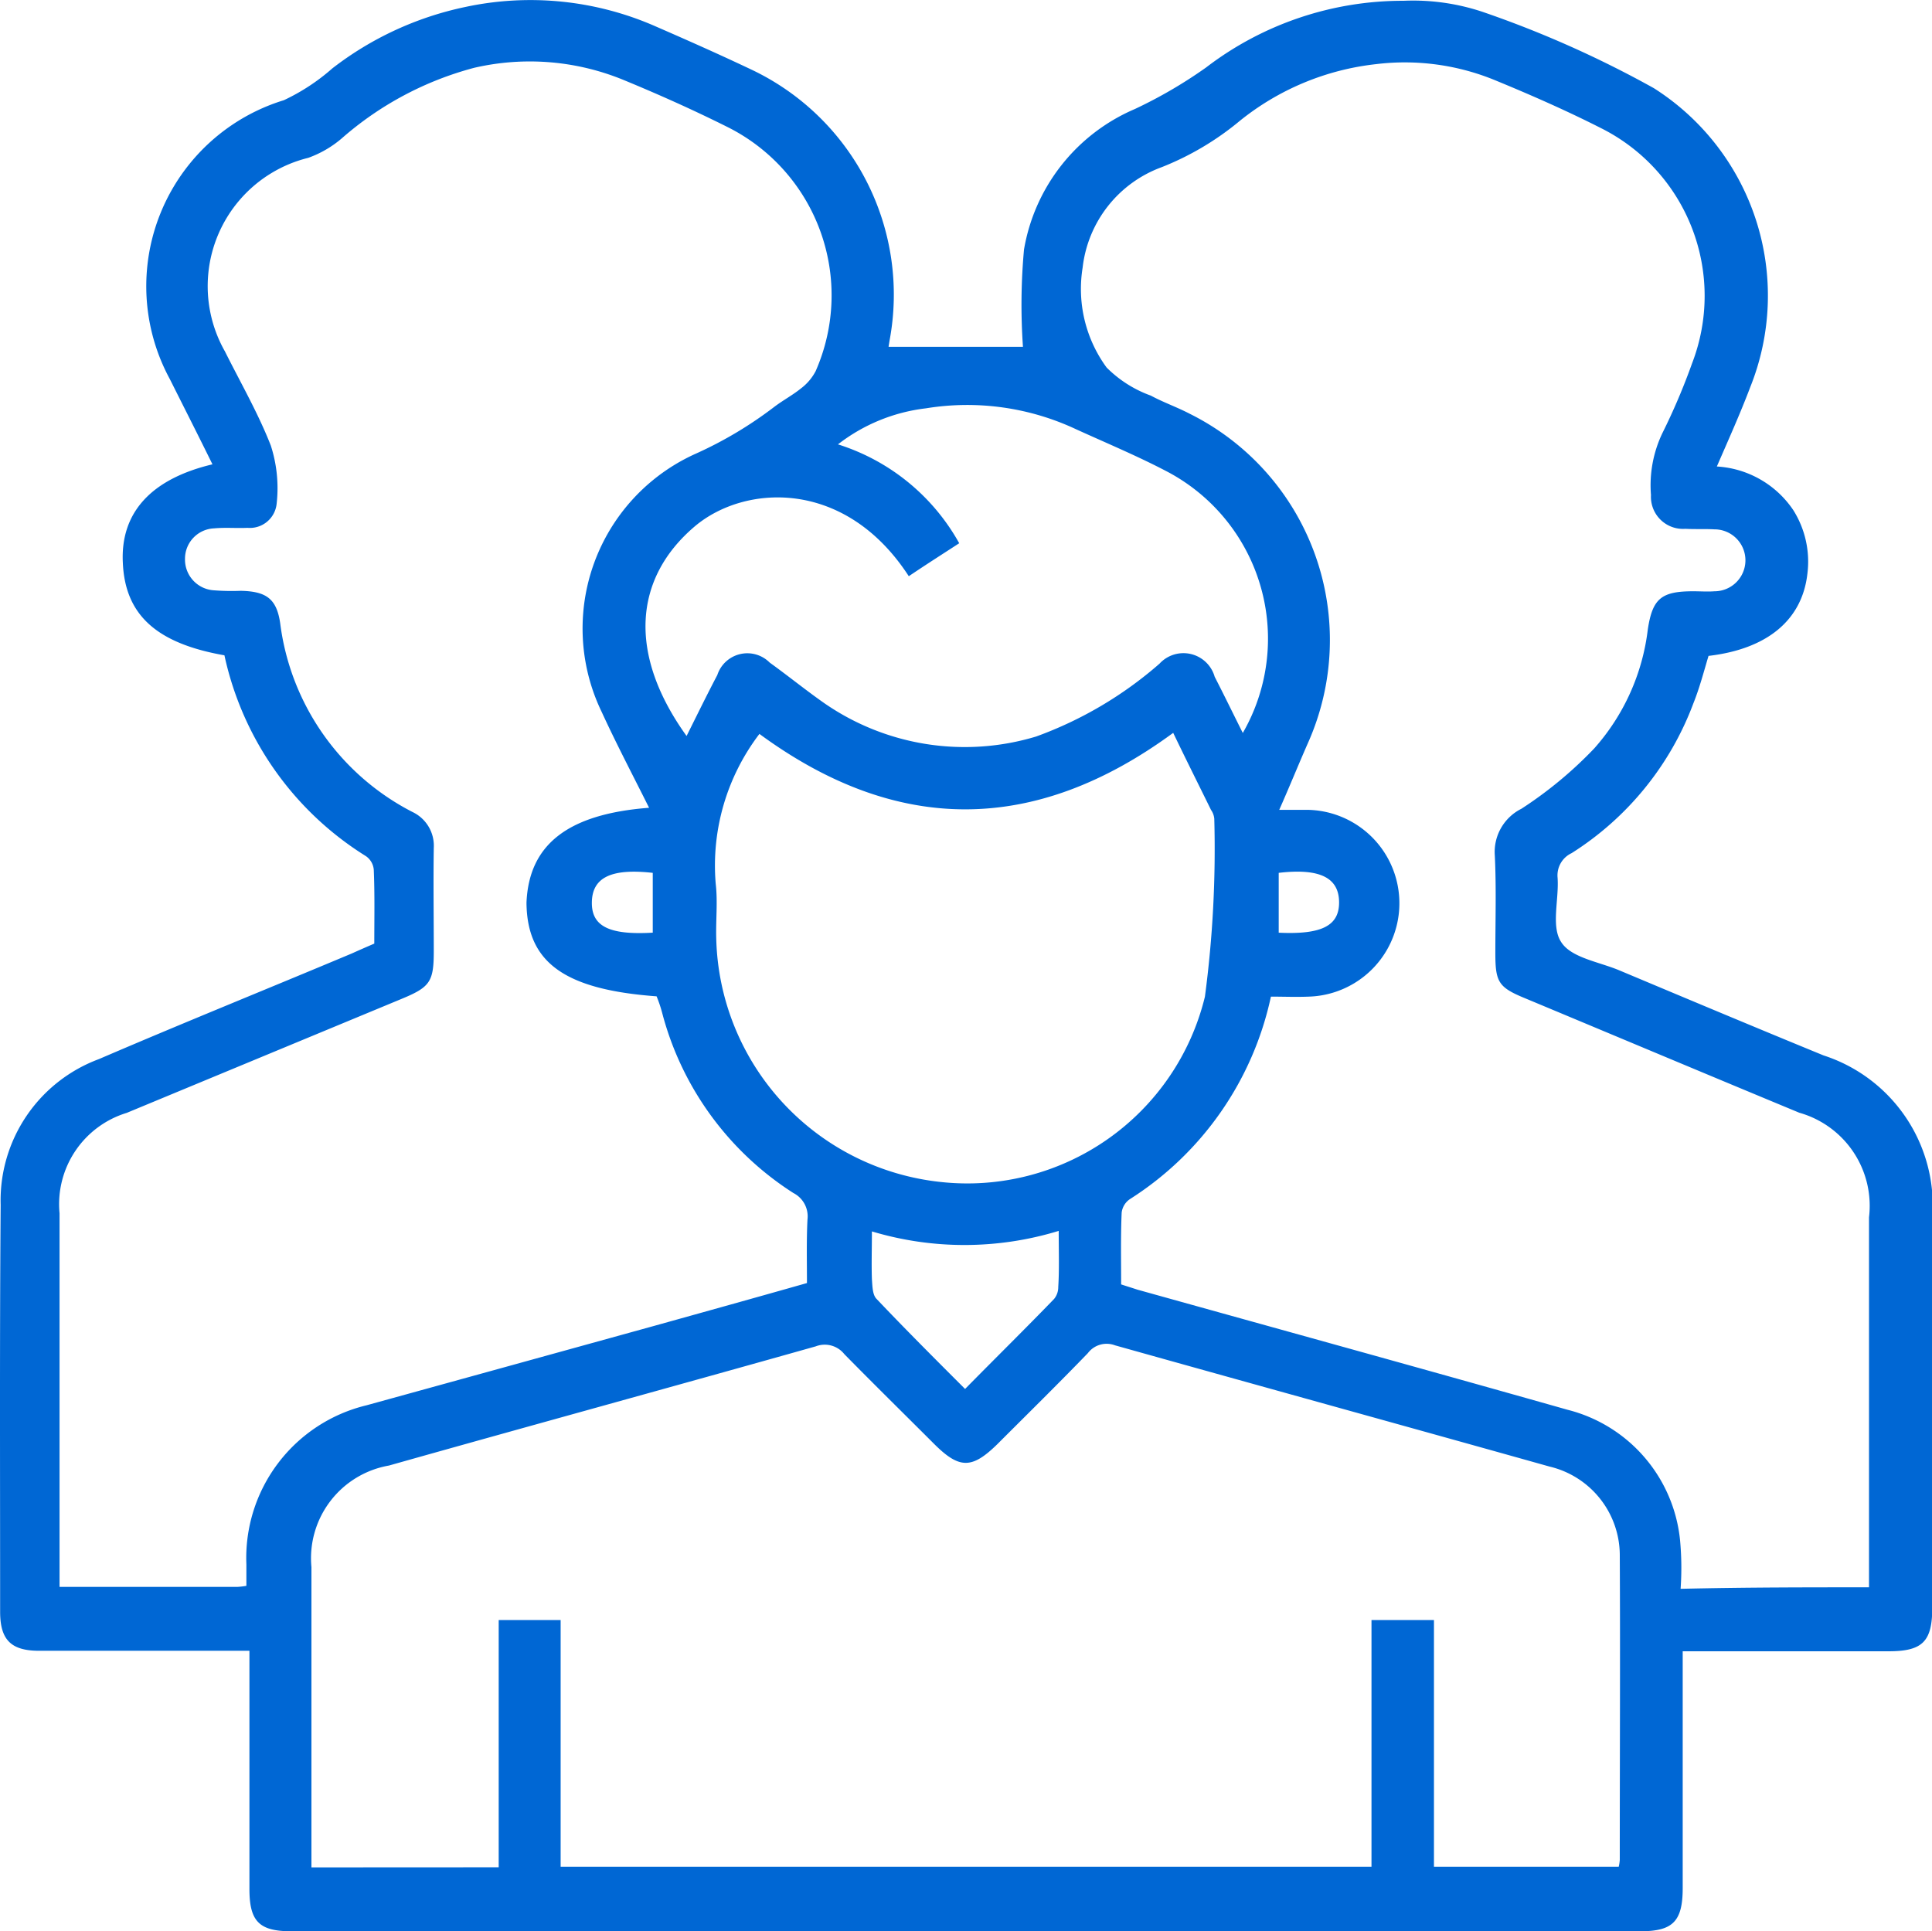
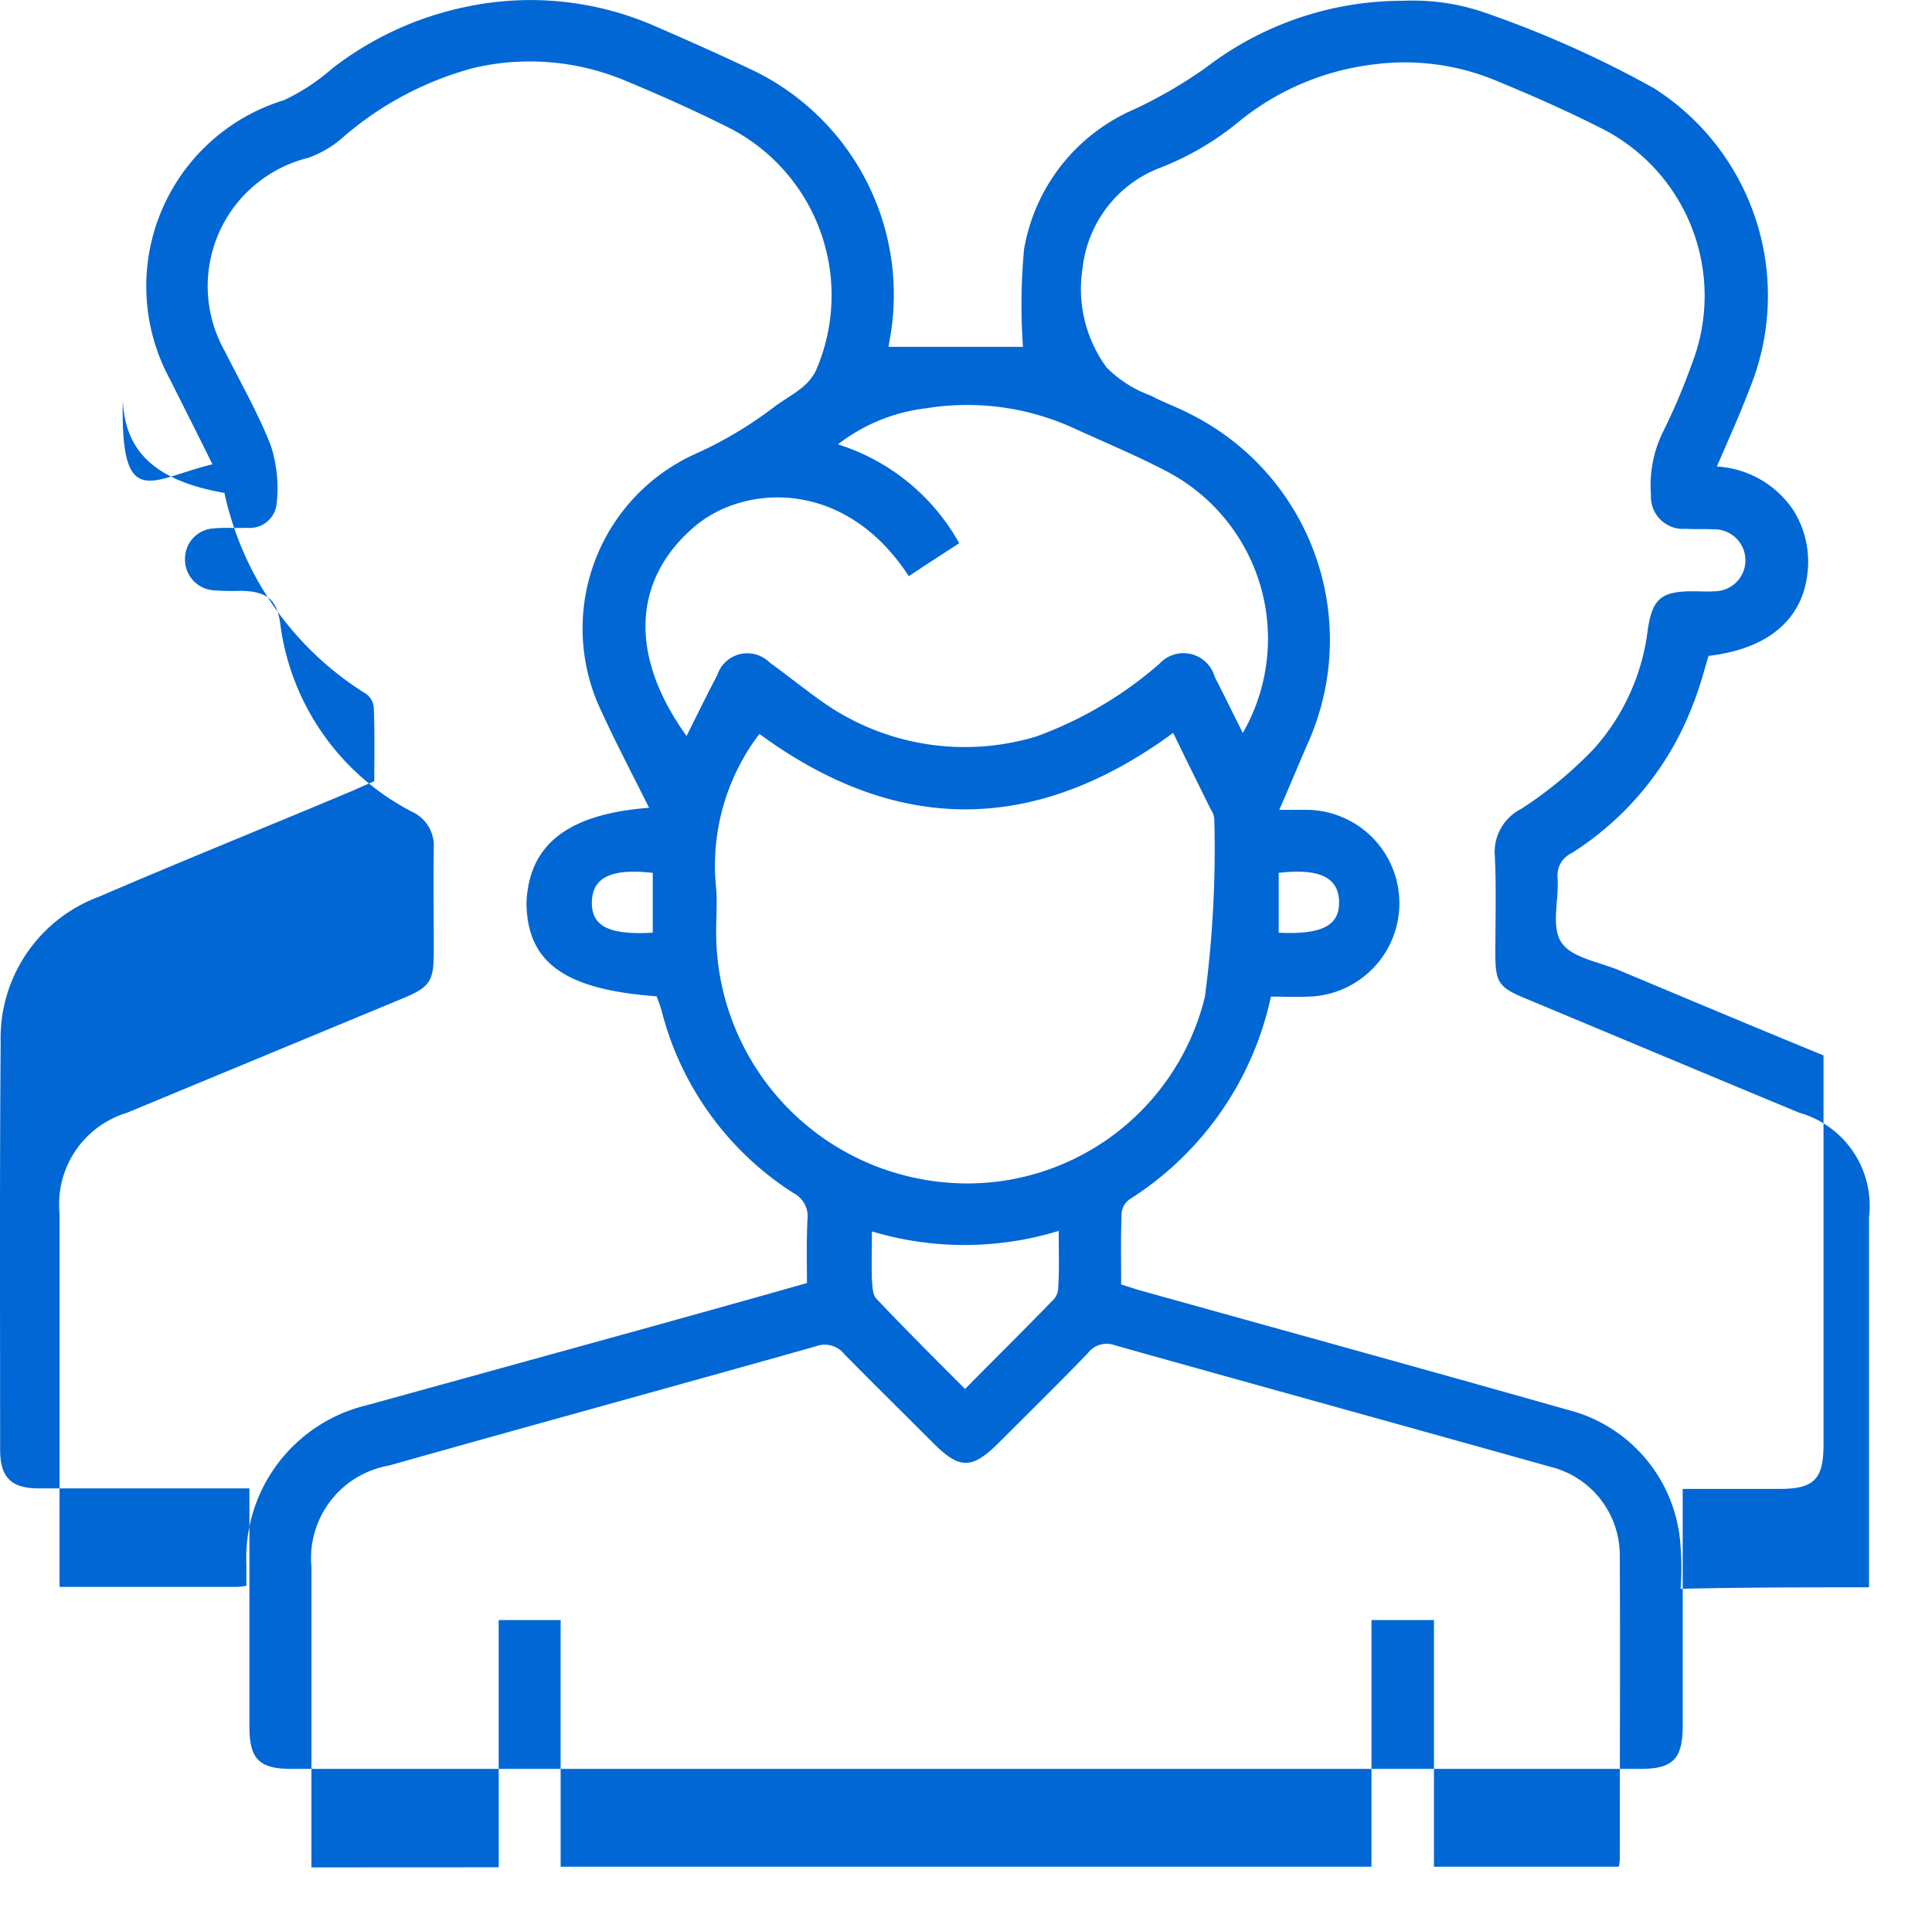
<svg xmlns="http://www.w3.org/2000/svg" width="58.952" height="58.937" viewBox="0 0 58.952 58.937">
  <defs>
    <style>.a{fill:#0067d4;}</style>
  </defs>
-   <path class="a" d="M125.658,142.04c-.429-.873-.873-1.747-1.3-2.6a5.939,5.939,0,0,1,3.478-8.512,6.234,6.234,0,0,0,1.477-.969,9.952,9.952,0,0,1,4.05-1.874,9.484,9.484,0,0,1,5.812.588c.985.429,1.953.858,2.922,1.318a7.6,7.6,0,0,1,4.224,8.258c-.016.1-.032.191-.032.206h4.1a18.525,18.525,0,0,1,.032-2.97,5.7,5.7,0,0,1,3.383-4.288,14.158,14.158,0,0,0,2.176-1.27,9.864,9.864,0,0,1,6.019-2.033,6.7,6.7,0,0,1,2.4.333,32.307,32.307,0,0,1,5.241,2.334,7.5,7.5,0,0,1,2.938,9.131c-.3.794-.651,1.572-1.016,2.414a3.023,3.023,0,0,1,2.334,1.334,2.95,2.95,0,0,1,.429,1.937c-.159,1.413-1.223,2.3-3.017,2.509-.143.476-.27.969-.461,1.445a9.234,9.234,0,0,1-3.716,4.574.749.749,0,0,0-.429.746c.048.667-.206,1.493.111,1.969.3.476,1.143.6,1.763.858,2.08.873,4.161,1.747,6.241,2.6a4.817,4.817,0,0,1,3.319,4.955v11.879c0,1.048-.286,1.35-1.334,1.35H170.52v7.226c0,1.016-.3,1.318-1.286,1.318H128.056c-.969,0-1.27-.3-1.27-1.286v-7.273H120.37c-.858,0-1.191-.333-1.191-1.191,0-4.145-.016-8.274.016-12.419a4.6,4.6,0,0,1,3-4.447c2.557-1.1,5.145-2.144,7.718-3.224.222-.1.429-.191.683-.3,0-.746.016-1.509-.016-2.255a.561.561,0,0,0-.238-.413,9.611,9.611,0,0,1-4.319-6.13c-2.08-.365-3.033-1.239-3.1-2.827C122.847,143.517,123.784,142.485,125.658,142.04Zm50.547,34.27V165.019a2.951,2.951,0,0,0-2.128-3.192c-2.795-1.159-5.59-2.334-8.369-3.494-.81-.333-.905-.492-.905-1.382,0-.985.032-1.985-.016-2.97a1.472,1.472,0,0,1,.81-1.429,12.354,12.354,0,0,0,2.223-1.842,6.648,6.648,0,0,0,1.636-3.637c.143-.937.413-1.159,1.382-1.159.222,0,.445.016.651,0a.945.945,0,0,0,0-1.89c-.3-.016-.588,0-.889-.016a.979.979,0,0,1-1.048-1.032,3.69,3.69,0,0,1,.349-1.89,19.448,19.448,0,0,0,.905-2.128,5.723,5.723,0,0,0-2.779-7.178c-1.032-.524-2.112-1-3.192-1.445a7.239,7.239,0,0,0-3.668-.508,8.022,8.022,0,0,0-4.161,1.731,8.753,8.753,0,0,1-2.382,1.413,3.71,3.71,0,0,0-2.414,3.065,4.061,4.061,0,0,0,.731,3.049,3.648,3.648,0,0,0,1.35.858c.381.206.794.349,1.191.556a7.711,7.711,0,0,1,3.6,10.052c-.286.651-.556,1.318-.873,2.033h.873a2.851,2.851,0,0,1,.032,5.7c-.4.016-.778,0-1.159,0a9.737,9.737,0,0,1-4.3,6.178.58.58,0,0,0-.254.413c-.032.73-.016,1.461-.016,2.191.191.064.349.111.492.159,4.383,1.223,8.766,2.43,13.133,3.668a4.574,4.574,0,0,1,3.43,3.986,9.131,9.131,0,0,1,.016,1.477C172.442,176.31,174.284,176.31,176.206,176.31Zm-37.224-23.789c-.508-1.016-1-1.953-1.445-2.922a5.848,5.848,0,0,1,2.89-7.893,12.118,12.118,0,0,0,2.366-1.413c.27-.206.572-.365.826-.572a1.568,1.568,0,0,0,.445-.524,5.742,5.742,0,0,0-2.684-7.448c-1.048-.524-2.112-1-3.192-1.445a7.527,7.527,0,0,0-4.542-.365,10.01,10.01,0,0,0-4.049,2.16,3.267,3.267,0,0,1-1.016.588,4.033,4.033,0,0,0-2.541,5.908c.476.953,1.016,1.89,1.4,2.874a4.23,4.23,0,0,1,.175,1.794.822.822,0,0,1-.889.715c-.333.016-.667-.016-1.016.016a.928.928,0,0,0-.889.937.94.94,0,0,0,.873.953,7.168,7.168,0,0,0,.826.016c.778.016,1.1.238,1.207,1a7.541,7.541,0,0,0,4.034,5.749,1.139,1.139,0,0,1,.651,1.1c-.016,1.048,0,2.1,0,3.144,0,.937-.111,1.1-.985,1.461l-8.385,3.478a2.913,2.913,0,0,0-2.049,3.065v11.4h5.431a2.373,2.373,0,0,0,.27-.032v-.651a4.793,4.793,0,0,1,3.668-4.859q4.407-1.215,8.8-2.43c1.54-.429,3.081-.858,4.637-1.3,0-.667-.016-1.3.016-1.937a.8.8,0,0,0-.429-.81,9.333,9.333,0,0,1-4-5.479,4.049,4.049,0,0,0-.175-.524c-2.811-.206-3.954-1.032-3.97-2.858C135.313,153.664,136.473,152.712,138.982,152.521Zm-4.589,32.333V177.31h1.89v7.527h24.742V177.31h1.906v7.527h5.638a1.321,1.321,0,0,0,.032-.206c0-3.113.016-6.225,0-9.338a2.785,2.785,0,0,0-2.144-2.668c-4.415-1.239-8.845-2.461-13.26-3.7a.717.717,0,0,0-.826.238c-.905.937-1.842,1.858-2.763,2.779-.778.762-1.159.762-1.937-.016-.905-.905-1.826-1.81-2.731-2.731a.763.763,0,0,0-.873-.238c-4.335,1.223-8.687,2.414-13.022,3.637a2.872,2.872,0,0,0-2.366,3.1v9.163Zm20.581-34.619c-4.24,3.113-8.448,3.1-12.625.032a6.622,6.622,0,0,0-1.334,4.574c.064.54,0,1.112.016,1.667a7.657,7.657,0,0,0,6.844,7.432,7.461,7.461,0,0,0,8.067-5.653,34.2,34.2,0,0,0,.286-5.431.554.554,0,0,0-.1-.27C155.752,151.822,155.37,151.06,154.973,150.234Zm-8.067-4.78c-1.937-2.986-5-2.811-6.527-1.525-1.874,1.588-2.049,3.907-.254,6.4.318-.635.619-1.255.937-1.858a.963.963,0,0,1,1.6-.381c.556.4,1.1.842,1.667,1.239a7.528,7.528,0,0,0,6.463,1.016,11.855,11.855,0,0,0,3.764-2.223.991.991,0,0,1,1.683.4c.286.556.556,1.112.858,1.715a5.765,5.765,0,0,0-2.3-7.972c-.905-.476-1.858-.873-2.795-1.3a7.818,7.818,0,0,0-4.574-.635,5.4,5.4,0,0,0-2.684,1.1,6.445,6.445,0,0,1,3.7,3.017C147.923,144.787,147.43,145.1,146.906,145.454Zm4.574,19.978a9.821,9.821,0,0,1-5.7.016c0,.54-.016,1,0,1.461.016.206.016.476.143.6.873.921,1.763,1.81,2.7,2.747.937-.953,1.842-1.842,2.716-2.747a.566.566,0,0,0,.127-.365C151.5,166.607,151.48,166.067,151.48,165.432Zm-12.387-9.1v-1.826c-1.27-.143-1.842.143-1.858.889C137.219,156.126,137.743,156.412,139.093,156.332Zm19.1-1.826v1.826c1.334.064,1.858-.222,1.842-.953S159.436,154.363,158.2,154.506Z" transform="translate(-119.175 -127.87)" />
+   <path class="a" d="M125.658,142.04c-.429-.873-.873-1.747-1.3-2.6a5.939,5.939,0,0,1,3.478-8.512,6.234,6.234,0,0,0,1.477-.969,9.952,9.952,0,0,1,4.05-1.874,9.484,9.484,0,0,1,5.812.588c.985.429,1.953.858,2.922,1.318a7.6,7.6,0,0,1,4.224,8.258c-.016.1-.032.191-.032.206h4.1a18.525,18.525,0,0,1,.032-2.97,5.7,5.7,0,0,1,3.383-4.288,14.158,14.158,0,0,0,2.176-1.27,9.864,9.864,0,0,1,6.019-2.033,6.7,6.7,0,0,1,2.4.333,32.307,32.307,0,0,1,5.241,2.334,7.5,7.5,0,0,1,2.938,9.131c-.3.794-.651,1.572-1.016,2.414a3.023,3.023,0,0,1,2.334,1.334,2.95,2.95,0,0,1,.429,1.937c-.159,1.413-1.223,2.3-3.017,2.509-.143.476-.27.969-.461,1.445a9.234,9.234,0,0,1-3.716,4.574.749.749,0,0,0-.429.746c.048.667-.206,1.493.111,1.969.3.476,1.143.6,1.763.858,2.08.873,4.161,1.747,6.241,2.6v11.879c0,1.048-.286,1.35-1.334,1.35H170.52v7.226c0,1.016-.3,1.318-1.286,1.318H128.056c-.969,0-1.27-.3-1.27-1.286v-7.273H120.37c-.858,0-1.191-.333-1.191-1.191,0-4.145-.016-8.274.016-12.419a4.6,4.6,0,0,1,3-4.447c2.557-1.1,5.145-2.144,7.718-3.224.222-.1.429-.191.683-.3,0-.746.016-1.509-.016-2.255a.561.561,0,0,0-.238-.413,9.611,9.611,0,0,1-4.319-6.13c-2.08-.365-3.033-1.239-3.1-2.827C122.847,143.517,123.784,142.485,125.658,142.04Zm50.547,34.27V165.019a2.951,2.951,0,0,0-2.128-3.192c-2.795-1.159-5.59-2.334-8.369-3.494-.81-.333-.905-.492-.905-1.382,0-.985.032-1.985-.016-2.97a1.472,1.472,0,0,1,.81-1.429,12.354,12.354,0,0,0,2.223-1.842,6.648,6.648,0,0,0,1.636-3.637c.143-.937.413-1.159,1.382-1.159.222,0,.445.016.651,0a.945.945,0,0,0,0-1.89c-.3-.016-.588,0-.889-.016a.979.979,0,0,1-1.048-1.032,3.69,3.69,0,0,1,.349-1.89,19.448,19.448,0,0,0,.905-2.128,5.723,5.723,0,0,0-2.779-7.178c-1.032-.524-2.112-1-3.192-1.445a7.239,7.239,0,0,0-3.668-.508,8.022,8.022,0,0,0-4.161,1.731,8.753,8.753,0,0,1-2.382,1.413,3.71,3.71,0,0,0-2.414,3.065,4.061,4.061,0,0,0,.731,3.049,3.648,3.648,0,0,0,1.35.858c.381.206.794.349,1.191.556a7.711,7.711,0,0,1,3.6,10.052c-.286.651-.556,1.318-.873,2.033h.873a2.851,2.851,0,0,1,.032,5.7c-.4.016-.778,0-1.159,0a9.737,9.737,0,0,1-4.3,6.178.58.58,0,0,0-.254.413c-.032.73-.016,1.461-.016,2.191.191.064.349.111.492.159,4.383,1.223,8.766,2.43,13.133,3.668a4.574,4.574,0,0,1,3.43,3.986,9.131,9.131,0,0,1,.016,1.477C172.442,176.31,174.284,176.31,176.206,176.31Zm-37.224-23.789c-.508-1.016-1-1.953-1.445-2.922a5.848,5.848,0,0,1,2.89-7.893,12.118,12.118,0,0,0,2.366-1.413c.27-.206.572-.365.826-.572a1.568,1.568,0,0,0,.445-.524,5.742,5.742,0,0,0-2.684-7.448c-1.048-.524-2.112-1-3.192-1.445a7.527,7.527,0,0,0-4.542-.365,10.01,10.01,0,0,0-4.049,2.16,3.267,3.267,0,0,1-1.016.588,4.033,4.033,0,0,0-2.541,5.908c.476.953,1.016,1.89,1.4,2.874a4.23,4.23,0,0,1,.175,1.794.822.822,0,0,1-.889.715c-.333.016-.667-.016-1.016.016a.928.928,0,0,0-.889.937.94.94,0,0,0,.873.953,7.168,7.168,0,0,0,.826.016c.778.016,1.1.238,1.207,1a7.541,7.541,0,0,0,4.034,5.749,1.139,1.139,0,0,1,.651,1.1c-.016,1.048,0,2.1,0,3.144,0,.937-.111,1.1-.985,1.461l-8.385,3.478a2.913,2.913,0,0,0-2.049,3.065v11.4h5.431a2.373,2.373,0,0,0,.27-.032v-.651a4.793,4.793,0,0,1,3.668-4.859q4.407-1.215,8.8-2.43c1.54-.429,3.081-.858,4.637-1.3,0-.667-.016-1.3.016-1.937a.8.8,0,0,0-.429-.81,9.333,9.333,0,0,1-4-5.479,4.049,4.049,0,0,0-.175-.524c-2.811-.206-3.954-1.032-3.97-2.858C135.313,153.664,136.473,152.712,138.982,152.521Zm-4.589,32.333V177.31h1.89v7.527h24.742V177.31h1.906v7.527h5.638a1.321,1.321,0,0,0,.032-.206c0-3.113.016-6.225,0-9.338a2.785,2.785,0,0,0-2.144-2.668c-4.415-1.239-8.845-2.461-13.26-3.7a.717.717,0,0,0-.826.238c-.905.937-1.842,1.858-2.763,2.779-.778.762-1.159.762-1.937-.016-.905-.905-1.826-1.81-2.731-2.731a.763.763,0,0,0-.873-.238c-4.335,1.223-8.687,2.414-13.022,3.637a2.872,2.872,0,0,0-2.366,3.1v9.163Zm20.581-34.619c-4.24,3.113-8.448,3.1-12.625.032a6.622,6.622,0,0,0-1.334,4.574c.064.54,0,1.112.016,1.667a7.657,7.657,0,0,0,6.844,7.432,7.461,7.461,0,0,0,8.067-5.653,34.2,34.2,0,0,0,.286-5.431.554.554,0,0,0-.1-.27C155.752,151.822,155.37,151.06,154.973,150.234Zm-8.067-4.78c-1.937-2.986-5-2.811-6.527-1.525-1.874,1.588-2.049,3.907-.254,6.4.318-.635.619-1.255.937-1.858a.963.963,0,0,1,1.6-.381c.556.4,1.1.842,1.667,1.239a7.528,7.528,0,0,0,6.463,1.016,11.855,11.855,0,0,0,3.764-2.223.991.991,0,0,1,1.683.4c.286.556.556,1.112.858,1.715a5.765,5.765,0,0,0-2.3-7.972c-.905-.476-1.858-.873-2.795-1.3a7.818,7.818,0,0,0-4.574-.635,5.4,5.4,0,0,0-2.684,1.1,6.445,6.445,0,0,1,3.7,3.017C147.923,144.787,147.43,145.1,146.906,145.454Zm4.574,19.978a9.821,9.821,0,0,1-5.7.016c0,.54-.016,1,0,1.461.016.206.016.476.143.6.873.921,1.763,1.81,2.7,2.747.937-.953,1.842-1.842,2.716-2.747a.566.566,0,0,0,.127-.365C151.5,166.607,151.48,166.067,151.48,165.432Zm-12.387-9.1v-1.826c-1.27-.143-1.842.143-1.858.889C137.219,156.126,137.743,156.412,139.093,156.332Zm19.1-1.826v1.826c1.334.064,1.858-.222,1.842-.953S159.436,154.363,158.2,154.506Z" transform="translate(-119.175 -127.87)" />
</svg>